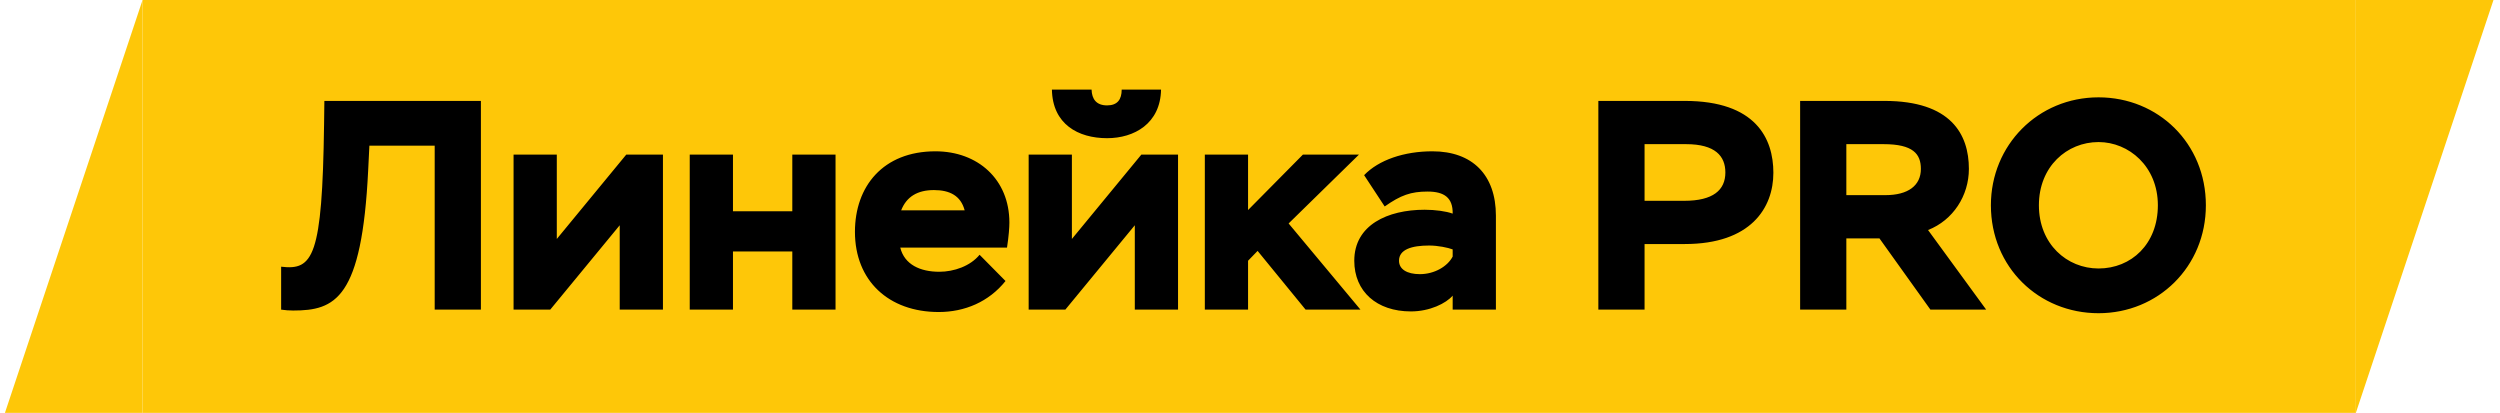
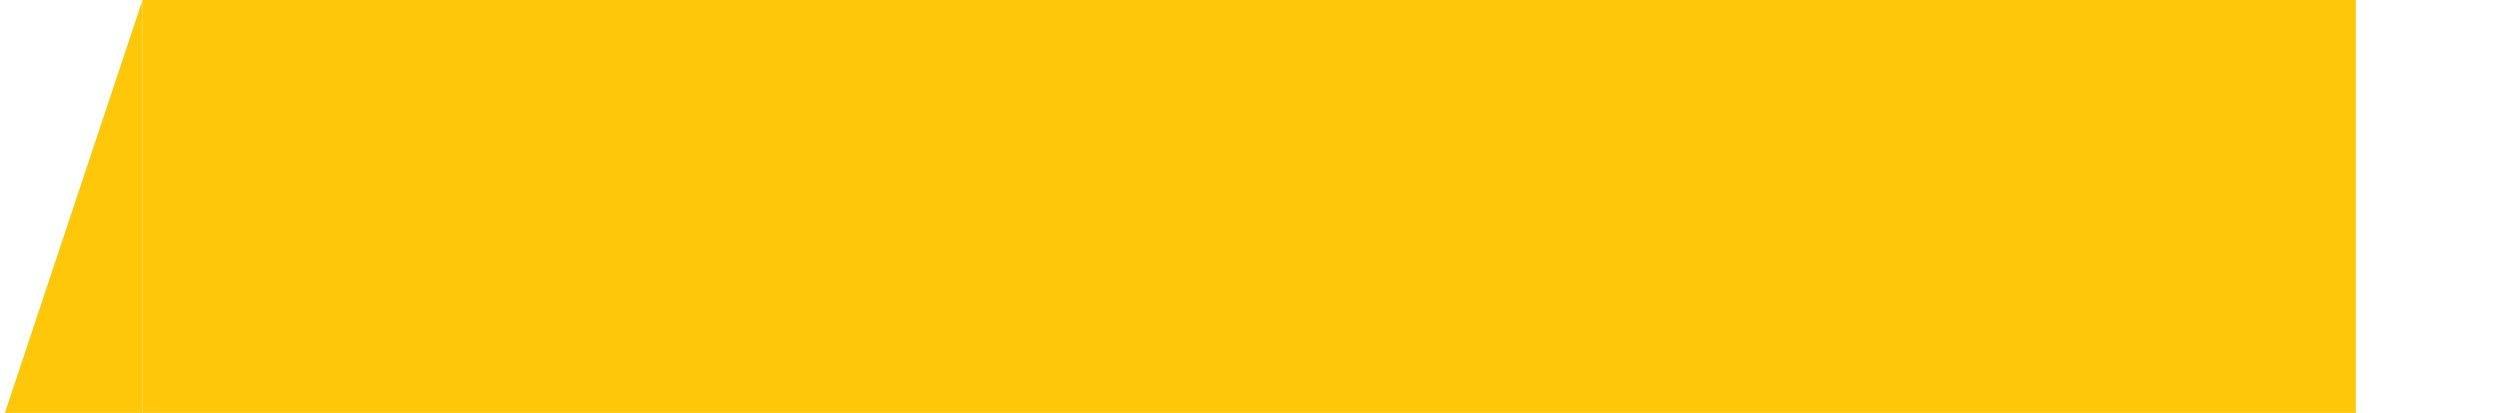
<svg xmlns="http://www.w3.org/2000/svg" width="218" height="36" viewBox="0 0 218 36" fill="none">
  <path d="M0.431 36H12.431V0L0.431 36Z" fill="#FEC708" />
  <rect width="193" height="36" transform="translate(12.431)" fill="#FEC708" />
-   <path d="M37.905 27H41.935V8.8H28.285L28.259 10.854C28.103 22.424 27.297 23.594 24.515 23.256V27C24.853 27.052 25.243 27.078 25.555 27.078C29.221 27.078 31.561 26.09 32.107 14.806L32.211 12.7H37.905V27ZM47.981 27L54.039 19.642V27H57.809V13.48H54.611L48.553 20.838V13.48H44.783V27H47.981ZM69.089 27H72.859V13.48H69.089V18.42H63.915V13.48H60.145V27H63.915V21.93H69.089V27ZM85.419 22.216C84.613 23.204 83.183 23.698 81.909 23.698C80.245 23.698 78.867 23.074 78.503 21.592H87.811C87.967 20.578 88.019 19.824 88.019 19.408C88.019 15.638 85.263 13.194 81.571 13.194C76.995 13.194 74.551 16.262 74.551 20.214C74.551 24.478 77.489 27.208 81.857 27.208C84.119 27.208 86.225 26.324 87.681 24.504L85.419 22.216ZM81.441 16.574C82.819 16.574 83.781 17.068 84.119 18.342H78.581C79.049 17.146 80.011 16.574 81.441 16.574ZM92.897 27L98.955 19.642V27H102.725V13.48H99.527L93.469 20.838V13.48H89.699V27H92.897ZM91.727 7.812C91.779 10.828 94.015 12.05 96.537 12.05C98.903 12.05 101.191 10.776 101.243 7.812H97.811C97.811 8.67 97.447 9.19 96.537 9.19C95.601 9.19 95.211 8.644 95.185 7.812H91.727ZM105.061 27H108.831V22.736L109.663 21.878L113.849 27H118.633L112.367 19.486L118.503 13.48H113.615L108.831 18.316V13.48H105.061V27ZM120.745 18.004C122.149 17.016 123.033 16.704 124.489 16.704C125.945 16.704 126.699 17.25 126.673 18.628C126.101 18.42 125.165 18.29 124.229 18.29C121.005 18.29 118.093 19.616 118.093 22.736C118.093 25.414 120.043 27.156 123.033 27.156C124.671 27.156 126.101 26.454 126.673 25.778V27H130.443V18.81C130.443 15.248 128.389 13.194 124.905 13.194C122.435 13.194 120.225 13.948 118.951 15.274L120.745 18.004ZM123.813 23.906C122.669 23.906 121.993 23.464 121.993 22.736C121.993 21.748 123.111 21.41 124.619 21.41C125.399 21.41 126.257 21.592 126.673 21.748V22.372C126.231 23.23 125.087 23.906 123.813 23.906ZM143.406 27V21.28H146.916C152.662 21.28 154.638 18.134 154.638 15.066C154.638 12.076 153.104 8.8 146.916 8.8H139.376V27H143.406ZM147.02 12.57C149.568 12.57 150.452 13.61 150.452 15.04C150.452 16.574 149.386 17.51 146.864 17.51H143.406V12.57H147.02ZM161.001 27V20.786H163.887L168.333 27H173.195L168.125 20.058C170.309 19.2 171.687 17.068 171.687 14.728C171.687 11.712 170.127 8.8 164.329 8.8H156.971V27H161.001ZM164.251 12.57C166.825 12.57 167.501 13.428 167.501 14.728C167.501 16.184 166.383 17.016 164.407 17.016H161.001V12.57H164.251ZM173.606 17.9C173.606 23.308 177.792 27.312 182.992 27.312C188.192 27.312 192.352 23.256 192.352 17.9C192.352 12.492 188.192 8.488 182.992 8.488C177.714 8.488 173.606 12.648 173.606 17.9ZM177.792 17.9C177.792 14.52 180.236 12.388 182.992 12.388C185.644 12.388 188.166 14.52 188.166 17.9C188.166 21.28 185.852 23.412 182.992 23.412C180.236 23.412 177.792 21.28 177.792 17.9Z" fill="black" />
-   <path d="M217.431 0H205.431V36L217.431 0Z" fill="#FEC708" />
</svg>